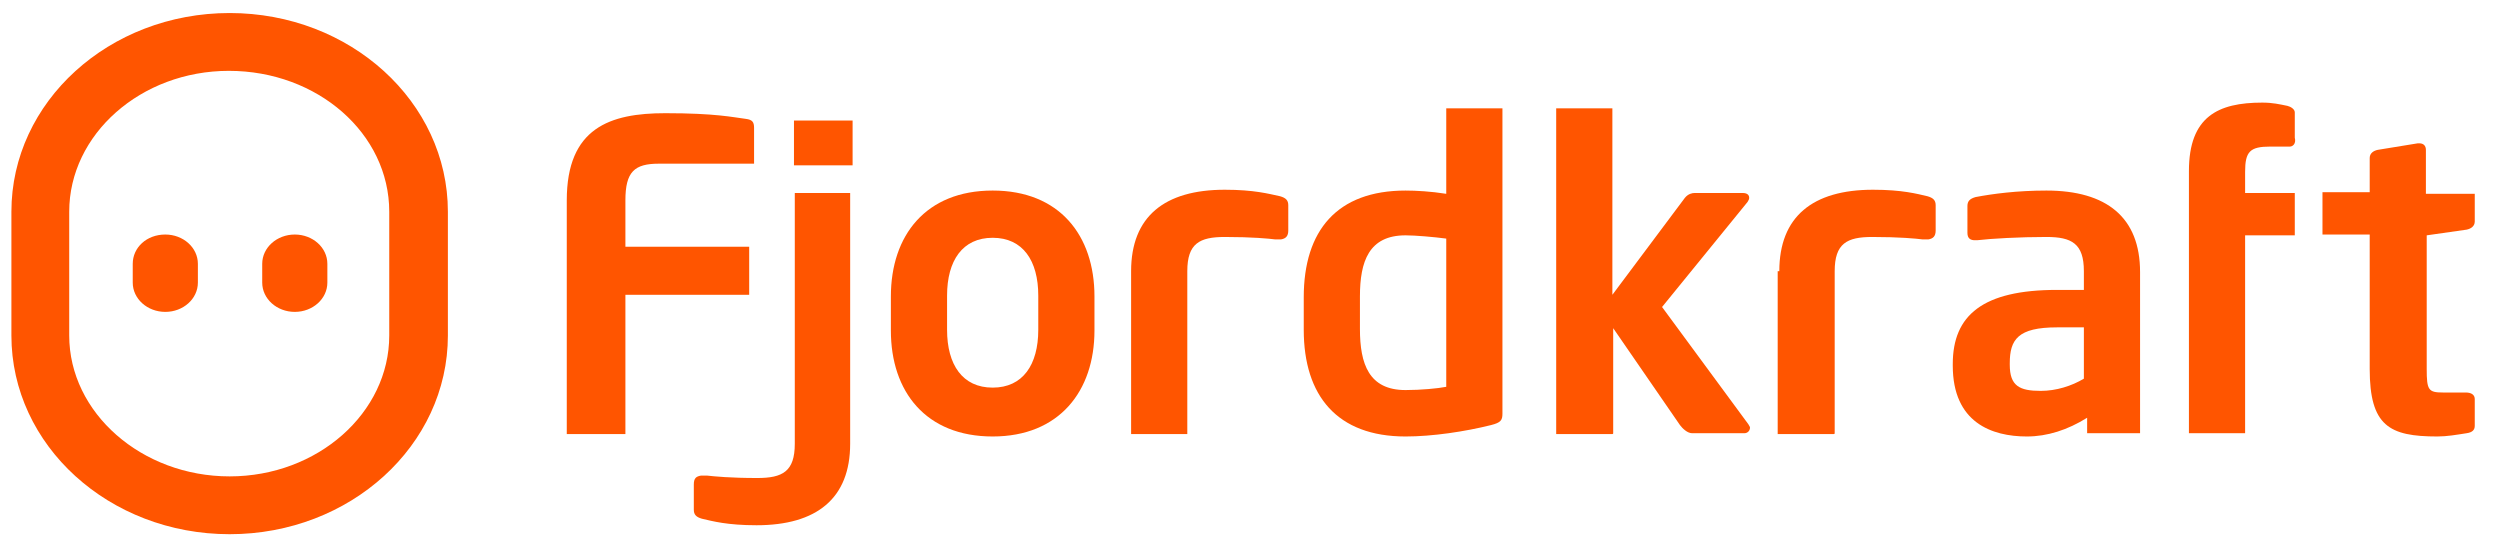
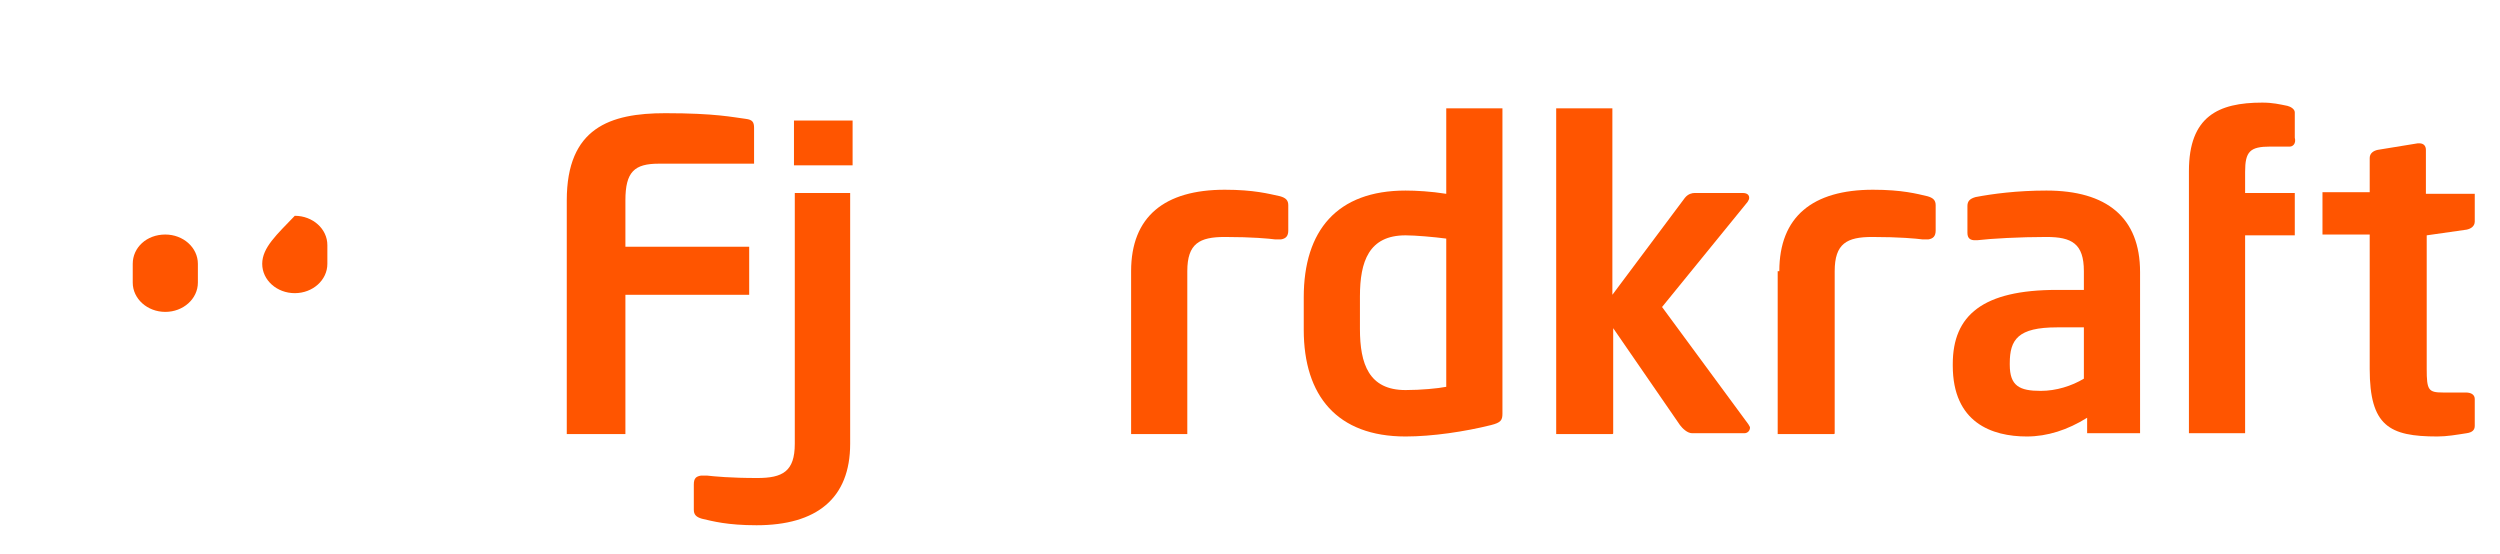
<svg xmlns="http://www.w3.org/2000/svg" version="1.1" id="Layer_1" x="0px" y="0px" viewBox="0 0 307 68" enable-background="new 0 0 307 68" xml:space="preserve">
  <g>
    <g>
-       <path fill="#FF5500" d="M1.4,26v15.2c0,13.5,12,24.4,26.8,24.4c14.8,0,26.8-10.9,26.8-24.4V26c0-13.5-12-24.4-26.8-24.4    C13.4,1.6,1.4,12.5,1.4,26 M8.5,41.2V26c0-9.5,8.8-17.3,19.6-17.3C39,8.7,47.8,16.4,47.8,26v15.2c0,9.5-8.8,17.3-19.6,17.3    C17.4,58.5,8.5,50.7,8.5,41.2" />
-     </g>
+       </g>
    <g>
-       <path fill="#FF5500" d="M32.2,32.4v2.3c0,2,1.8,3.6,4,3.6c2.2,0,4-1.6,4-3.6v-2.3c0-2-1.8-3.6-4-3.6C34,28.8,32.2,30.4,32.2,32.4" />
+       <path fill="#FF5500" d="M32.2,32.4c0,2,1.8,3.6,4,3.6c2.2,0,4-1.6,4-3.6v-2.3c0-2-1.8-3.6-4-3.6C34,28.8,32.2,30.4,32.2,32.4" />
    </g>
    <g>
      <path fill="#FF5500" d="M16.3,32.4v2.3c0,2,1.8,3.6,4,3.6c2.2,0,4-1.6,4-3.6v-2.3c0-2-1.8-3.6-4-3.6C18,28.8,16.3,30.4,16.3,32.4" />
    </g>
    <g>
      <path fill="#FF5500" d="M80.9,20.1c-3,0-4.1,1-4.1,4.5v5.7H92v5.9H76.8v17.1h-7.2V24.6c0-8.9,5.3-10.7,12.1-10.7    c6.2,0,8.3,0.5,9.9,0.7c0.8,0.1,1,0.4,1,1.1v4.4H80.9z" />
    </g>
    <g>
-       <path fill="#FF5500" d="M121.9,53.6c-8.2,0-12.5-5.5-12.5-13v-4.2c0-7.5,4.3-13,12.5-13c8.2,0,12.5,5.5,12.5,13v4.2    C134.4,48,130.1,53.6,121.9,53.6 M127.5,36.3c0-4.3-1.9-7.1-5.6-7.1c-3.7,0-5.6,2.8-5.6,7.1v4.2c0,4.3,1.9,7.1,5.6,7.1    c3.7,0,5.6-2.8,5.6-7.1V36.3z" />
-     </g>
+       </g>
    <g>
      <path fill="#FF5500" d="M183.1,52.2c-3.2,0.8-7.2,1.4-10.5,1.4c-8.4,0-12.5-5-12.5-13.1v-4c0-8.2,4.1-13.1,12.5-13.1    c1.3,0,3.1,0.1,5,0.4V13.3h6.9v37.5C184.5,51.6,184.3,51.9,183.1,52.2 M177.6,29.3c-1.5-0.2-3.8-0.4-5-0.4c-4.5,0-5.6,3.2-5.6,7.5    v4c0,4.3,1.1,7.5,5.6,7.5c1.9,0,4-0.2,5-0.4V29.3z" />
    </g>
    <g>
      <path fill="#FF5500" d="M214.2,53.2h-6.4c-0.6,0-1.2-0.6-1.5-1l-8.2-11.9v12.9c0,0,0,0.1-0.1,0.1h-6.9V13.3h6.9v22.9l8.9-11.9    c0.4-0.5,0.9-0.6,1.2-0.6h5.9c0.5,0,0.8,0.2,0.8,0.6c0,0.2-0.1,0.3-0.2,0.5l-10.5,12.9l10.6,14.4c0.1,0.2,0.2,0.3,0.2,0.4    C214.9,52.9,214.6,53.2,214.2,53.2" />
    </g>
    <g>
      <path fill="#FF5500" d="M262.8,53.2h-6.5v0v-1.9c-2.4,1.5-4.9,2.3-7.4,2.3c-4.3,0-9.1-1.7-9.1-8.7v-0.2c0-6,3.7-9.1,12.8-9.1h3.3    v-2.3c0-3.4-1.5-4.2-4.6-4.2c-3.3,0-6.8,0.2-8.5,0.4h-0.3c-0.5,0-0.9-0.2-0.9-0.9v-3.3c0-0.6,0.3-0.9,1-1.1    c2.1-0.4,5.1-0.8,8.7-0.8c7.4,0,11.5,3.3,11.5,10V53.2z M255.9,40.2h-3.3c-4.8,0-5.8,1.5-5.8,4.4v0.2c0,2.6,1.2,3.2,3.8,3.2    c1.9,0,3.8-0.6,5.3-1.5V40.2z" />
    </g>
    <g>
      <path fill="#FF5500" d="M281.2,18h-2.4c-2.5,0-3.1,0.6-3.1,3.1v2.6h6.1v5.2h-6.1v24.3l0,0h-6.9c0,0,0,0,0-0.1V28.8v-5.2v-2.6    c0-6.7,3.6-8.4,9-8.4c1.3,0,2.1,0.2,3.1,0.4c0.4,0.1,0.9,0.4,0.9,0.8v3.1C282,17.7,281.5,18,281.2,18" />
    </g>
    <g>
      <path fill="#FF5500" d="M138.9,33.3c0-6.7,4.1-10,11.5-10c3.6,0,5.4,0.5,6.8,0.8c0.7,0.2,1,0.5,1,1.1v3.1c0,0.7-0.3,1-0.9,1.1    c-0.2,0-0.4,0-0.7,0c-0.8-0.1-2.8-0.3-6.2-0.3c-3.1,0-4.6,0.8-4.6,4.2v19.9c0,0,0,0.1,0,0.1h-6.9V33.3" />
    </g>
    <g>
      <path fill="#FF5500" d="M218.5,33.3c0-6.7,4.1-10,11.5-10c3.6,0,5.4,0.5,6.7,0.8c0.7,0.2,1,0.5,1,1.1v3.1c0,0.7-0.3,1-0.9,1.1    c-0.2,0-0.4,0-0.7,0c-0.8-0.1-2.8-0.3-6.2-0.3c-3.1,0-4.6,0.8-4.6,4.2v19.9c0,0,0,0.1-0.1,0.1h-6.9V33.3" />
    </g>
    <g>
      <path fill="#FF5500" d="M291,23.7v-4.3c0-0.6,0.5-0.9,1-1l4.9-0.8h0.2c0.5,0,0.8,0.3,0.8,0.8v5.4h6v3.4c0,0.6-0.5,0.9-1,1    l-4.9,0.7v16.4c0,2.6,0.2,2.9,2,2.9h2.8c0.7,0,1.1,0.3,1.1,0.8v3.3c0,0.5-0.3,0.8-1,0.9c-1.3,0.2-2.4,0.4-3.6,0.4    c-5.9,0-8.3-1.3-8.3-8.3V28.8h-5.8v-5.2H291z" />
    </g>
    <g>
      <path fill="#FF5500" d="M104.7,14.8h-7.2v5.5h7.1c0,0,0.1,0,0.1,0V14.8z M104.5,23.7h-6.9v30.8c0,3.4-1.5,4.2-4.6,4.2    c-3.3,0-5.3-0.2-6.2-0.3c-0.3,0-0.5,0-0.7,0c-0.6,0.1-0.9,0.3-0.9,1.1v3.1c0,0.6,0.3,0.9,1,1.1c1.3,0.3,3.1,0.8,6.7,0.8    c7.4,0,11.5-3.3,11.5-10V23.7z" />
    </g>
  </g>
</svg>